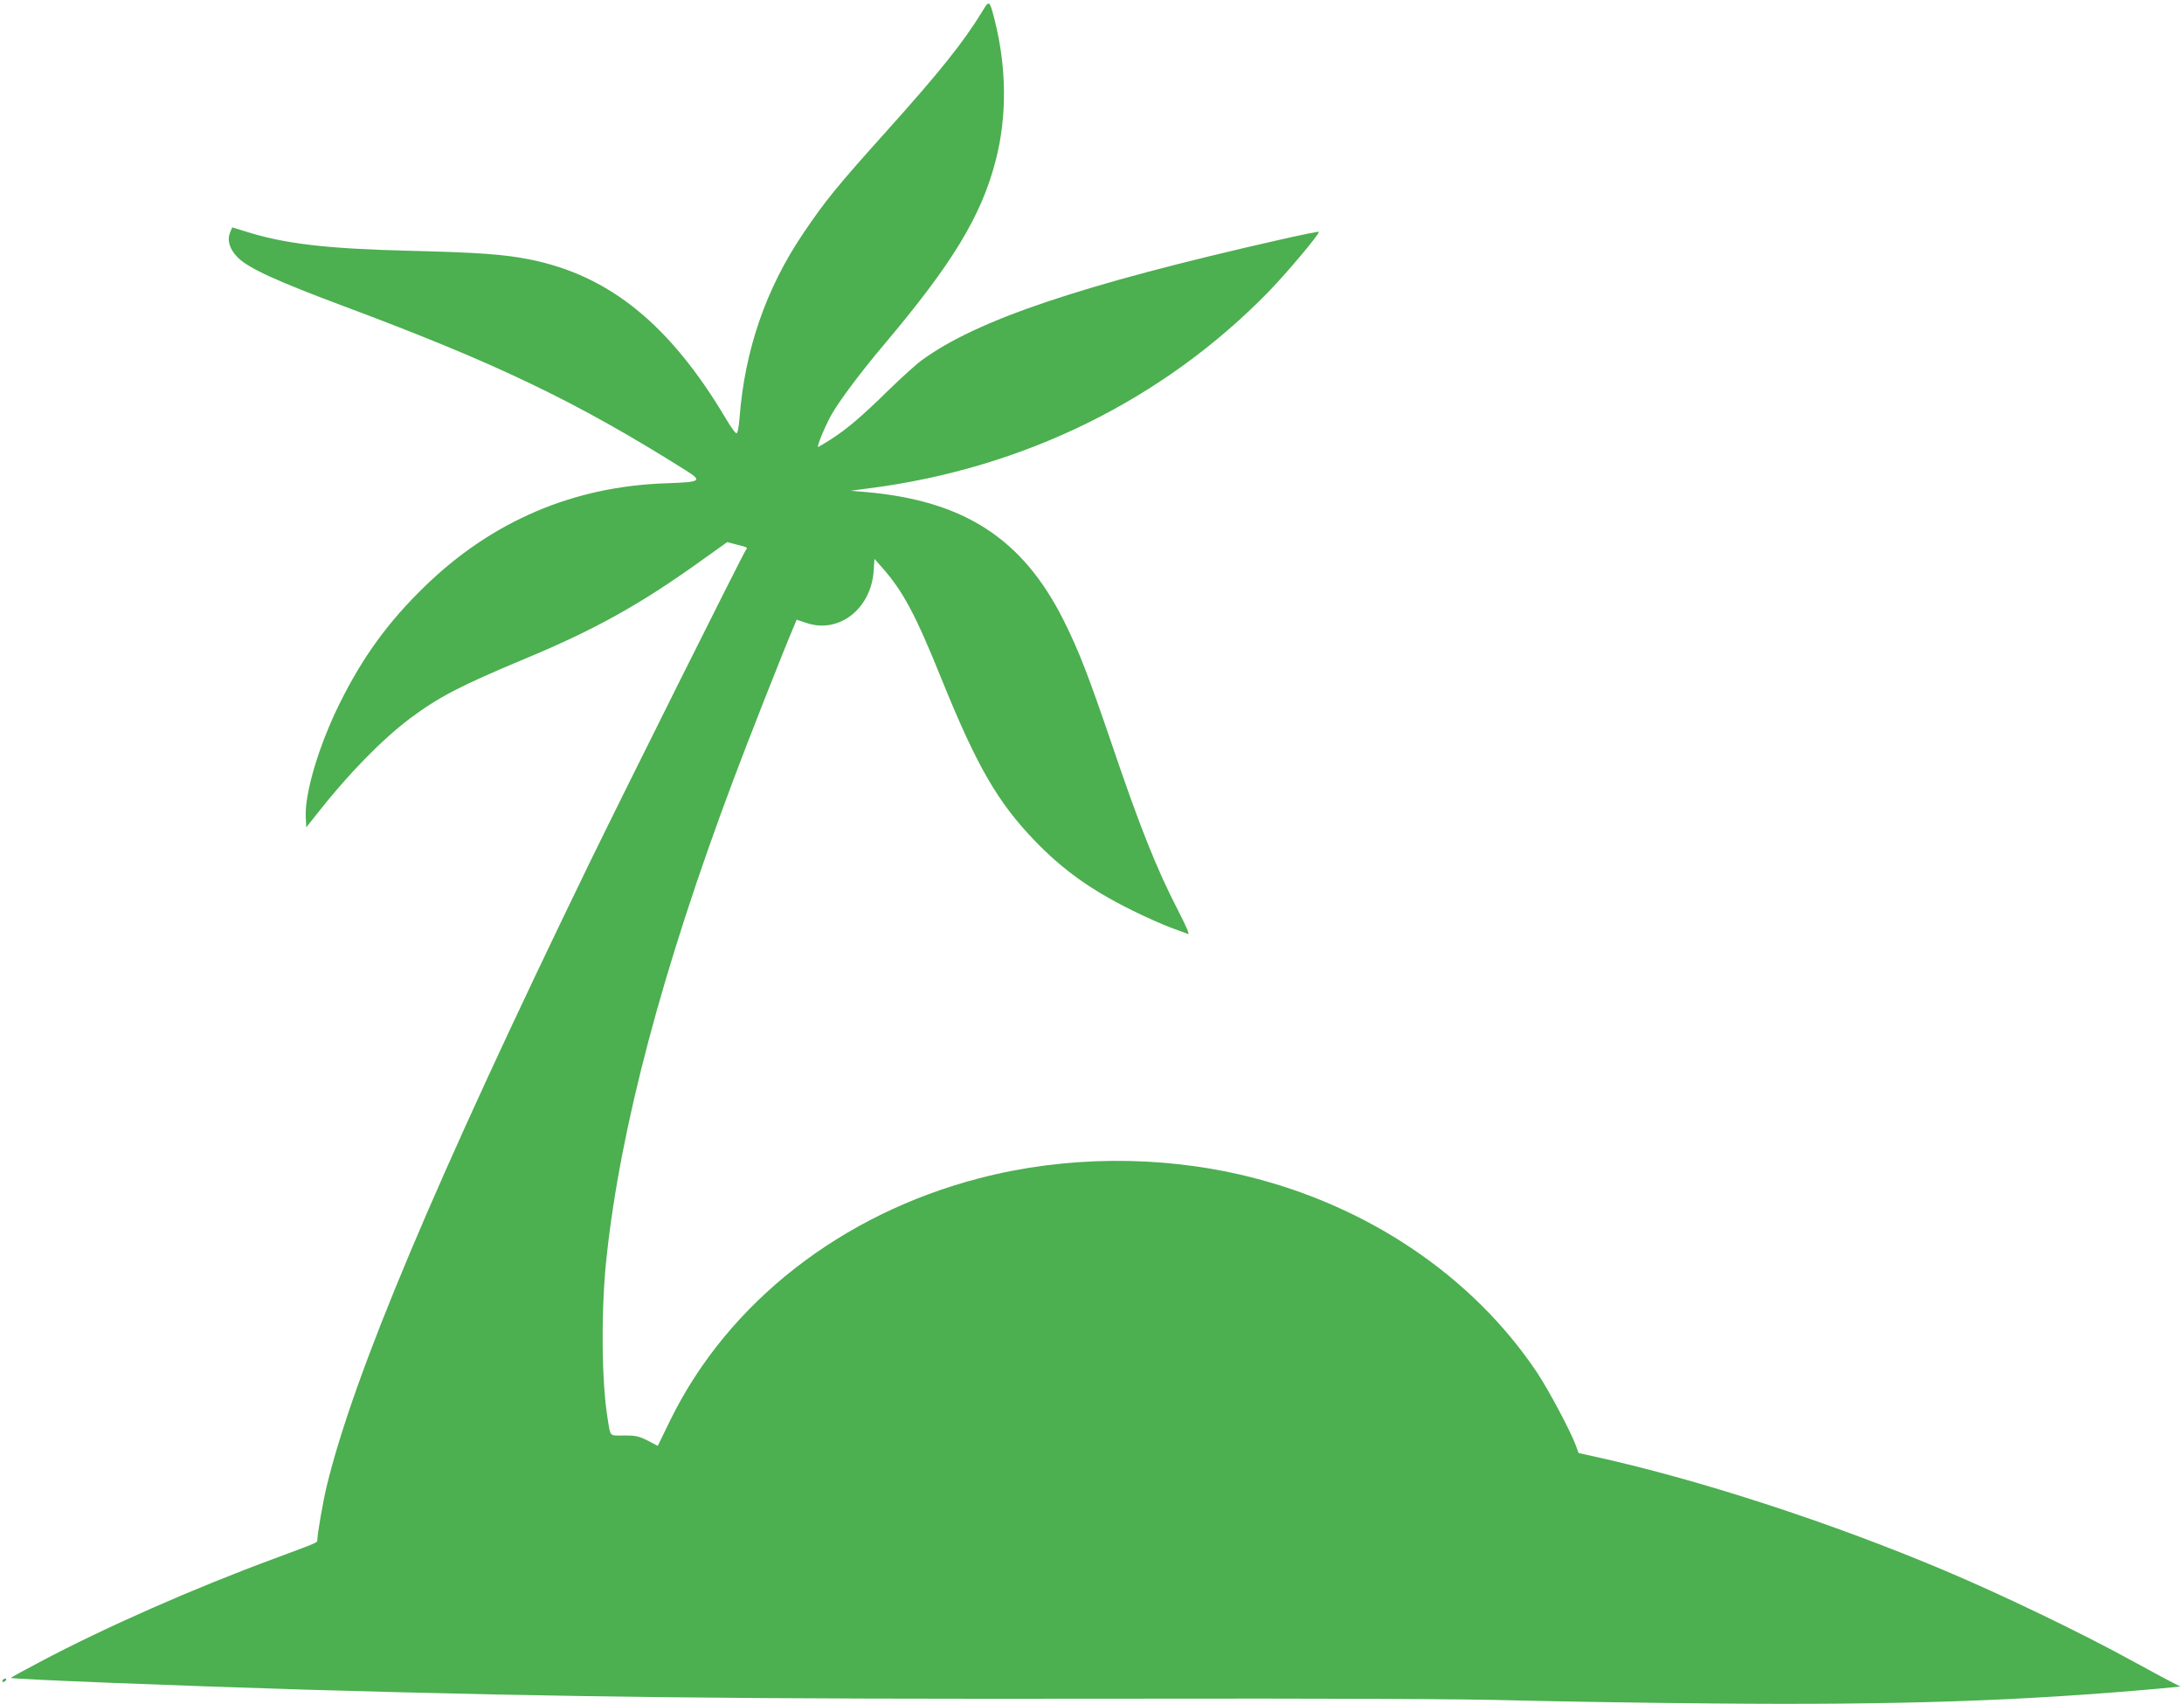
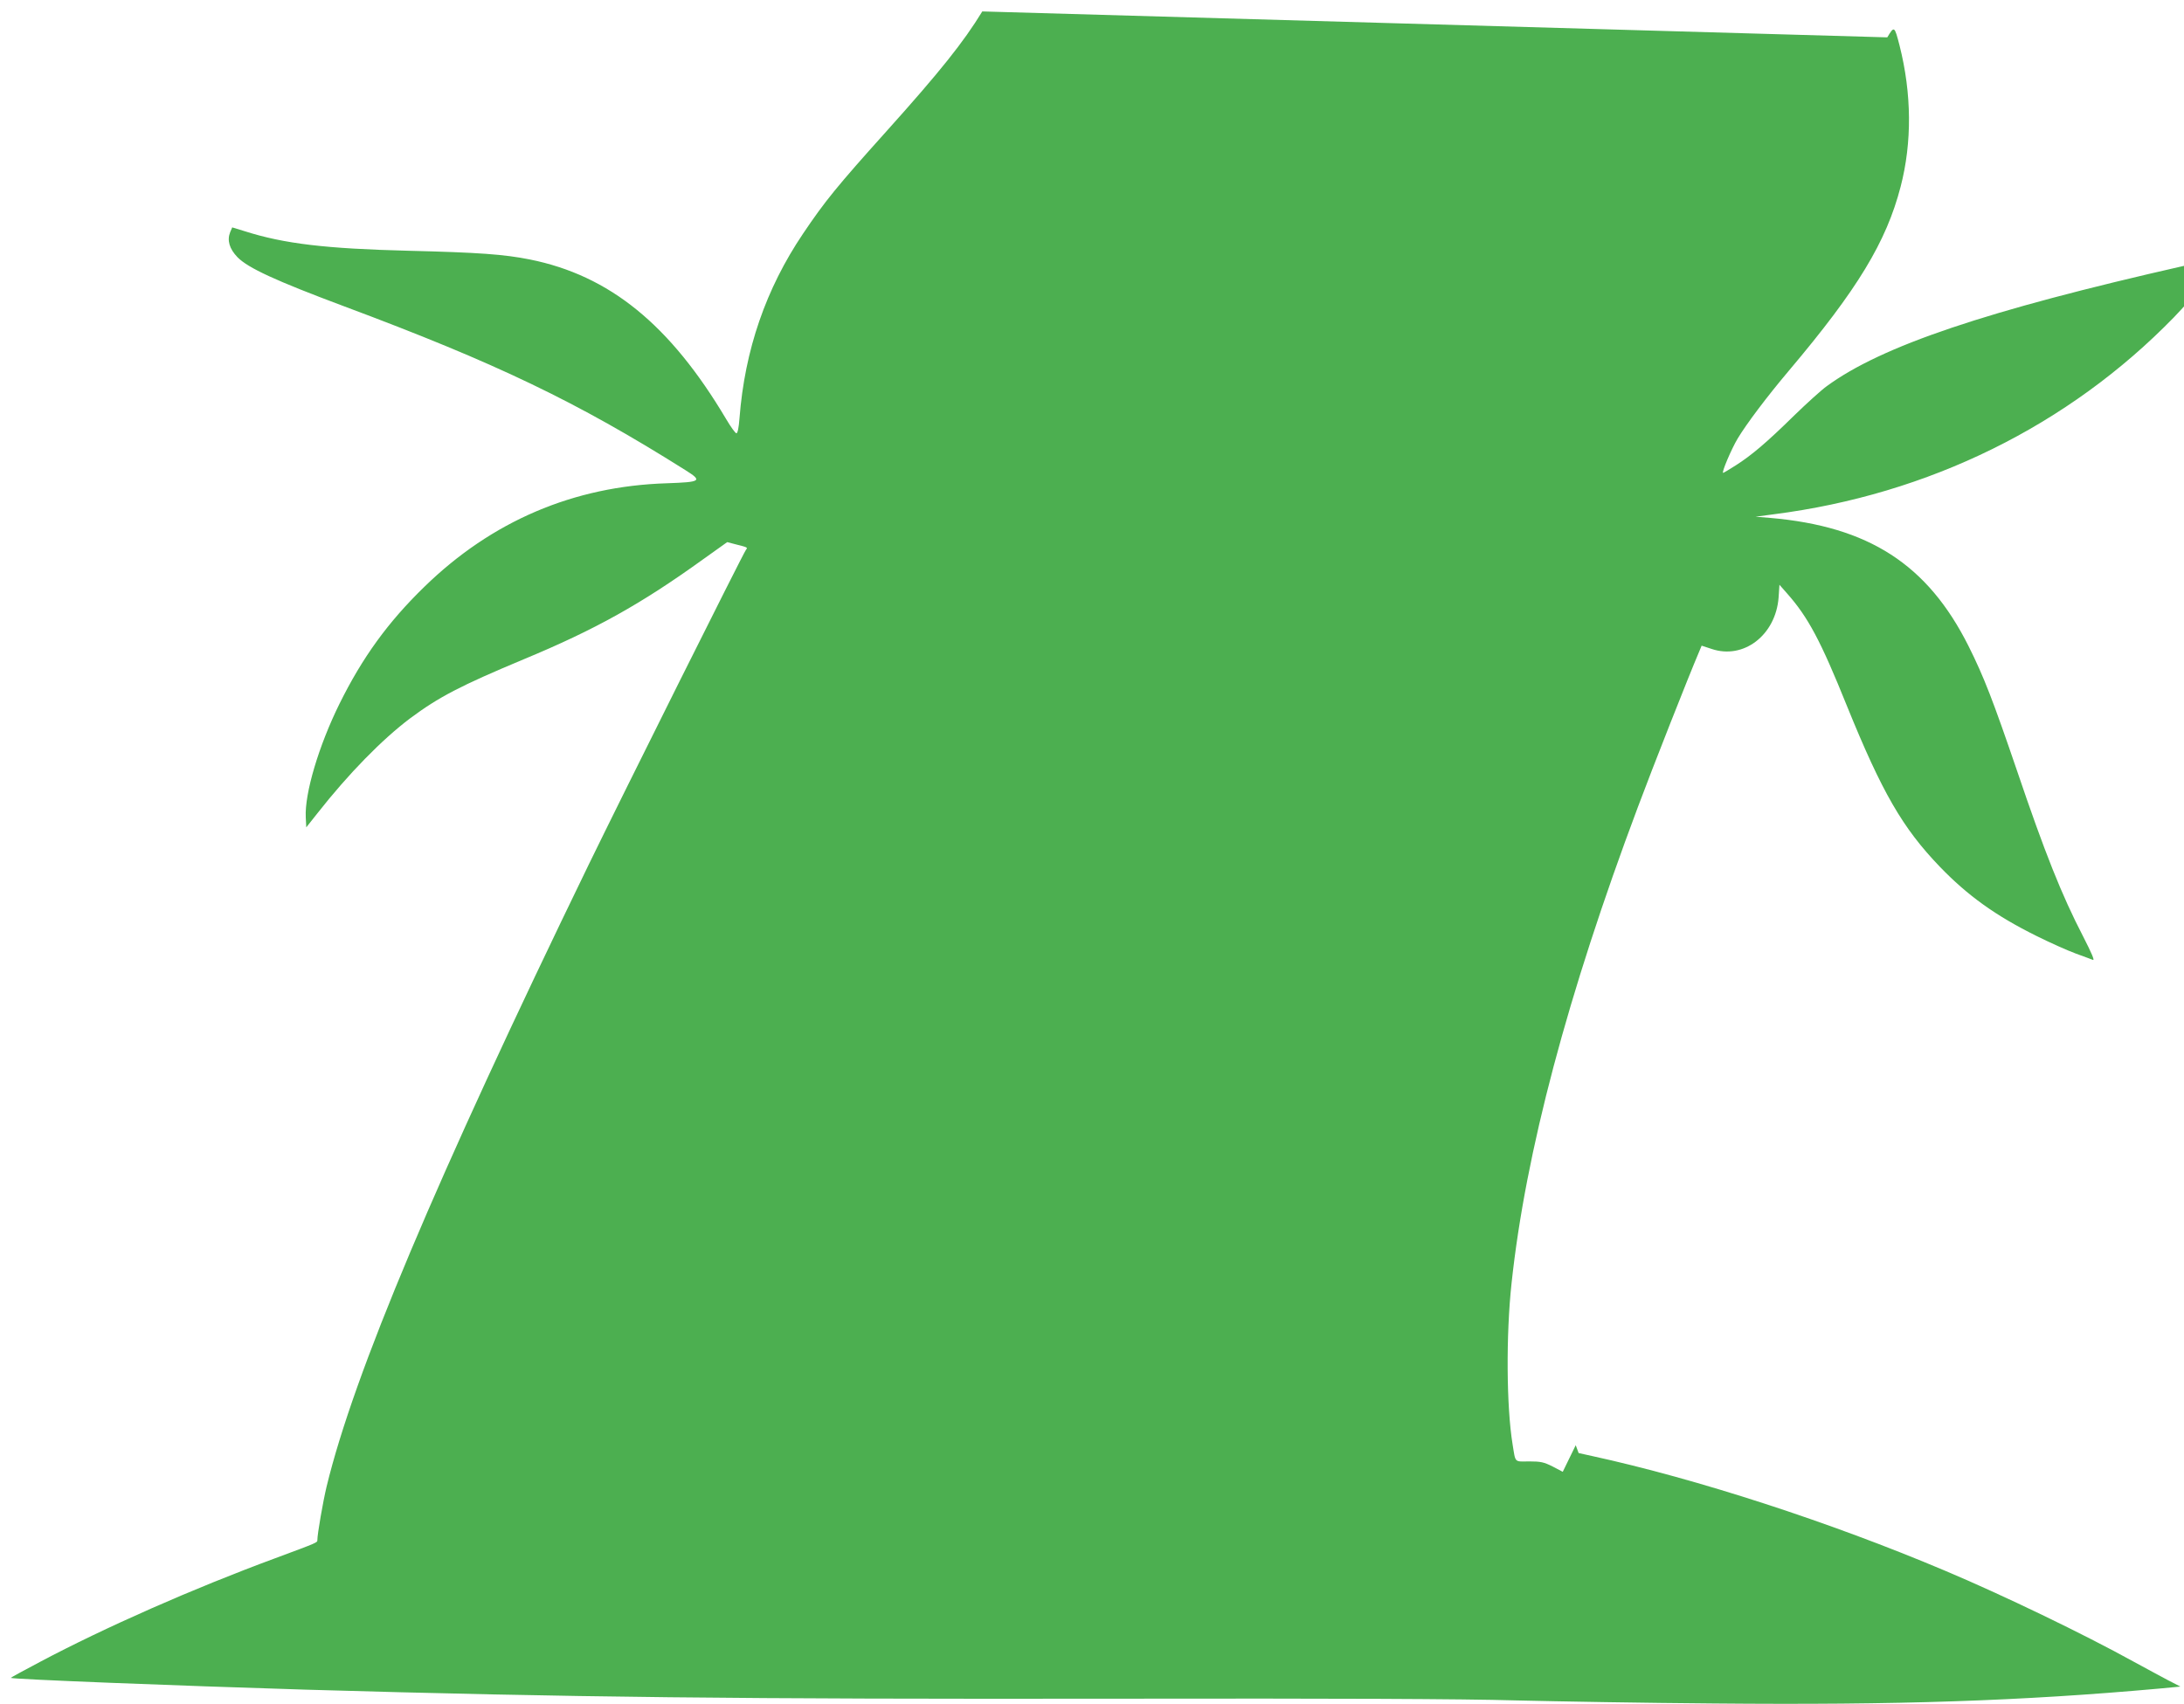
<svg xmlns="http://www.w3.org/2000/svg" version="1.0" width="1280pt" height="999pt" viewBox="0 0 1280 999" preserveAspectRatio="xMidYMid meet">
  <g transform="translate(0,999) scale(0.1,-0.1)" fill="#4caf50" stroke="none">
-     <path d="M5757 9923 c-110 -180 -247 -352 -563 -704 -290 -323 -359 -408 -487 -598 -218 -323 -342 -682 -373 -1083 -4 -55 -11 -88 -18 -88 -6 0 -33 37 -60 83 -329 554 -683 842 -1151 936 -150 30 -300 41 -710 51 -484 12 -731 41 -962 115 l-72 22 -12 -28 c-19 -48 -5 -97 43 -147 62 -63 222 -137 623 -287 892 -333 1364 -559 2002 -961 102 -64 92 -70 -109 -77 -547 -17 -1026 -222 -1421 -607 -213 -207 -363 -414 -497 -685 -122 -247 -205 -526 -198 -666 l3 -59 65 82 c183 233 380 434 545 558 167 124 293 190 664 345 419 174 688 324 1050 585 l143 102 46 -12 c76 -19 75 -19 64 -33 -15 -18 -721 -1433 -920 -1842 -900 -1854 -1378 -2989 -1538 -3650 -21 -88 -54 -277 -54 -313 0 -15 5 -13 -248 -107 -482 -178 -996 -405 -1379 -608 -95 -50 -171 -92 -170 -93 8 -8 973 -46 1727 -69 1546 -45 2559 -56 4740 -53 1319 2 2042 -1 2350 -10 245 -6 769 -15 1165 -18 1077 -10 1806 15 2607 87 l127 12 -72 37 c-40 21 -130 70 -202 109 -291 161 -770 392 -1105 533 -676 286 -1456 539 -2071 673 l-77 17 -17 46 c-30 82 -159 324 -224 422 -377 566 -993 983 -1708 1156 -507 123 -1061 118 -1563 -13 -809 -210 -1471 -728 -1809 -1413 l-76 -156 -59 31 c-52 26 -70 30 -138 30 -89 -1 -79 -10 -97 100 -36 219 -39 642 -6 945 82 765 328 1692 740 2790 85 228 299 771 359 911 l15 36 58 -19 c188 -64 376 81 393 301 l5 75 44 -50 c124 -140 197 -277 351 -659 206 -508 326 -716 545 -944 164 -170 327 -287 567 -406 80 -40 184 -86 230 -103 46 -17 91 -33 100 -37 12 -5 -7 39 -57 137 -126 243 -225 492 -388 973 -140 410 -193 548 -284 730 -240 478 -584 701 -1163 751 l-85 7 105 14 c910 116 1729 520 2347 1155 108 112 293 332 293 349 0 3 -105 -18 -232 -47 -1164 -264 -1774 -470 -2096 -706 -32 -23 -118 -101 -192 -173 -160 -157 -247 -231 -341 -291 -38 -24 -71 -44 -74 -44 -11 0 48 139 85 201 51 85 171 245 302 400 400 474 569 752 653 1076 68 261 65 547 -6 828 -30 116 -31 116 -72 48z" />
-     <path d="M15 140 c-3 -5 -2 -10 4 -10 5 0 13 5 16 10 3 6 2 10 -4 10 -5 0 -13 -4 -16 -10z" />
+     <path d="M5757 9923 c-110 -180 -247 -352 -563 -704 -290 -323 -359 -408 -487 -598 -218 -323 -342 -682 -373 -1083 -4 -55 -11 -88 -18 -88 -6 0 -33 37 -60 83 -329 554 -683 842 -1151 936 -150 30 -300 41 -710 51 -484 12 -731 41 -962 115 l-72 22 -12 -28 c-19 -48 -5 -97 43 -147 62 -63 222 -137 623 -287 892 -333 1364 -559 2002 -961 102 -64 92 -70 -109 -77 -547 -17 -1026 -222 -1421 -607 -213 -207 -363 -414 -497 -685 -122 -247 -205 -526 -198 -666 l3 -59 65 82 c183 233 380 434 545 558 167 124 293 190 664 345 419 174 688 324 1050 585 l143 102 46 -12 c76 -19 75 -19 64 -33 -15 -18 -721 -1433 -920 -1842 -900 -1854 -1378 -2989 -1538 -3650 -21 -88 -54 -277 -54 -313 0 -15 5 -13 -248 -107 -482 -178 -996 -405 -1379 -608 -95 -50 -171 -92 -170 -93 8 -8 973 -46 1727 -69 1546 -45 2559 -56 4740 -53 1319 2 2042 -1 2350 -10 245 -6 769 -15 1165 -18 1077 -10 1806 15 2607 87 l127 12 -72 37 c-40 21 -130 70 -202 109 -291 161 -770 392 -1105 533 -676 286 -1456 539 -2071 673 l-77 17 -17 46 l-76 -156 -59 31 c-52 26 -70 30 -138 30 -89 -1 -79 -10 -97 100 -36 219 -39 642 -6 945 82 765 328 1692 740 2790 85 228 299 771 359 911 l15 36 58 -19 c188 -64 376 81 393 301 l5 75 44 -50 c124 -140 197 -277 351 -659 206 -508 326 -716 545 -944 164 -170 327 -287 567 -406 80 -40 184 -86 230 -103 46 -17 91 -33 100 -37 12 -5 -7 39 -57 137 -126 243 -225 492 -388 973 -140 410 -193 548 -284 730 -240 478 -584 701 -1163 751 l-85 7 105 14 c910 116 1729 520 2347 1155 108 112 293 332 293 349 0 3 -105 -18 -232 -47 -1164 -264 -1774 -470 -2096 -706 -32 -23 -118 -101 -192 -173 -160 -157 -247 -231 -341 -291 -38 -24 -71 -44 -74 -44 -11 0 48 139 85 201 51 85 171 245 302 400 400 474 569 752 653 1076 68 261 65 547 -6 828 -30 116 -31 116 -72 48z" />
  </g>
</svg>